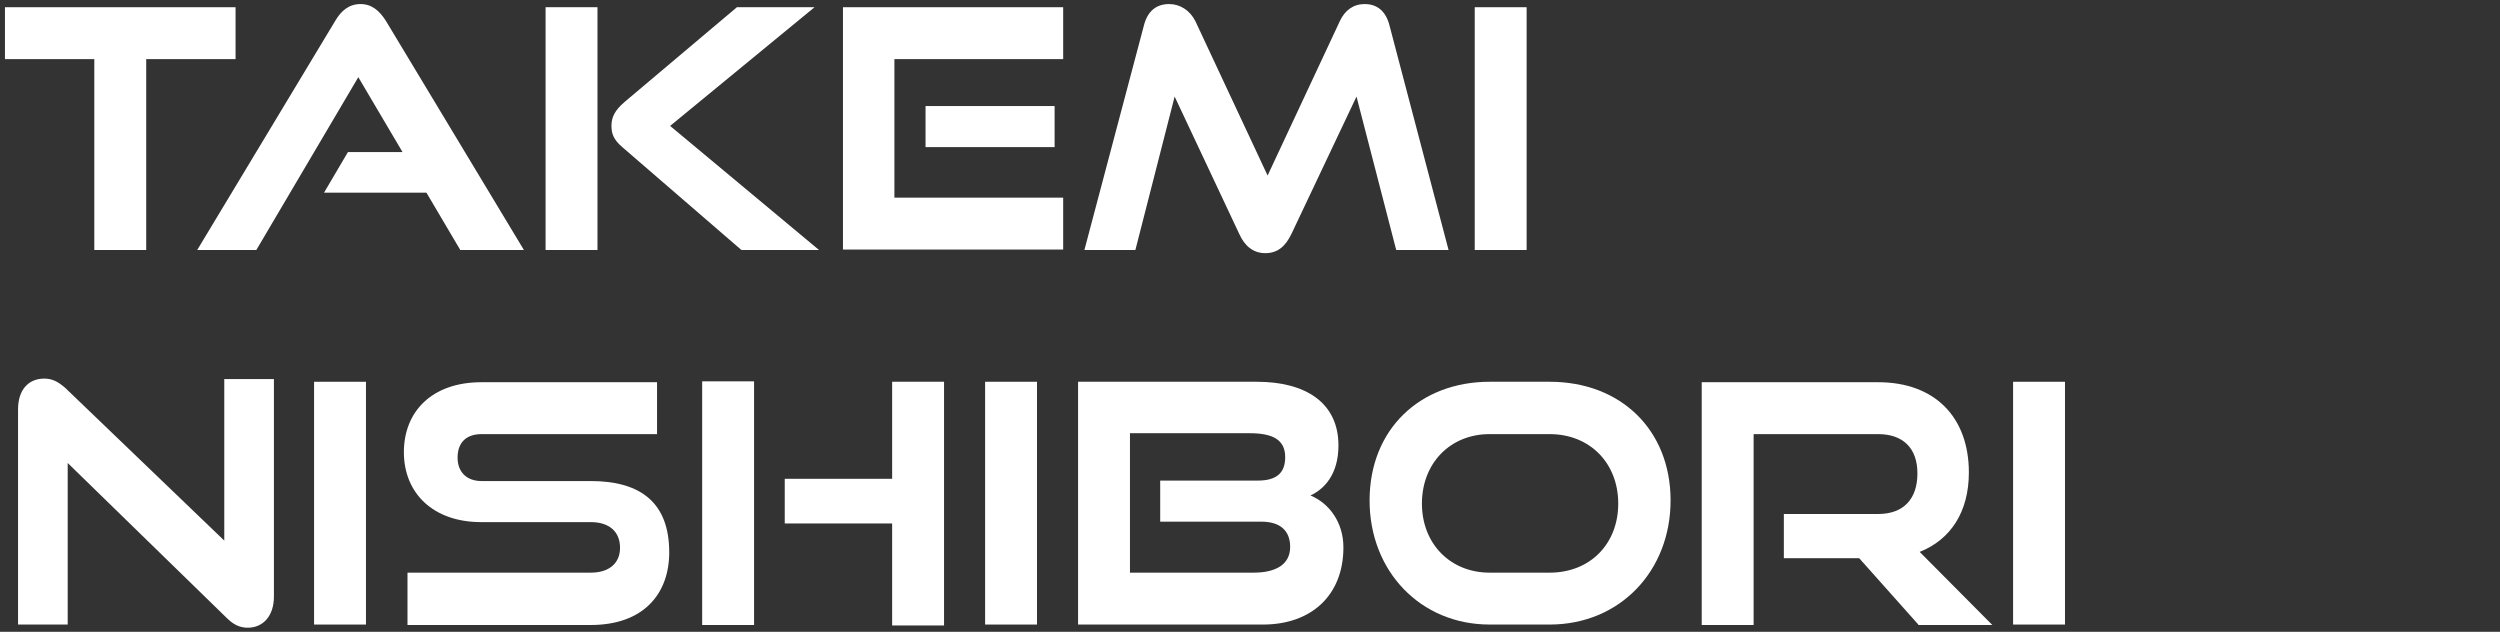
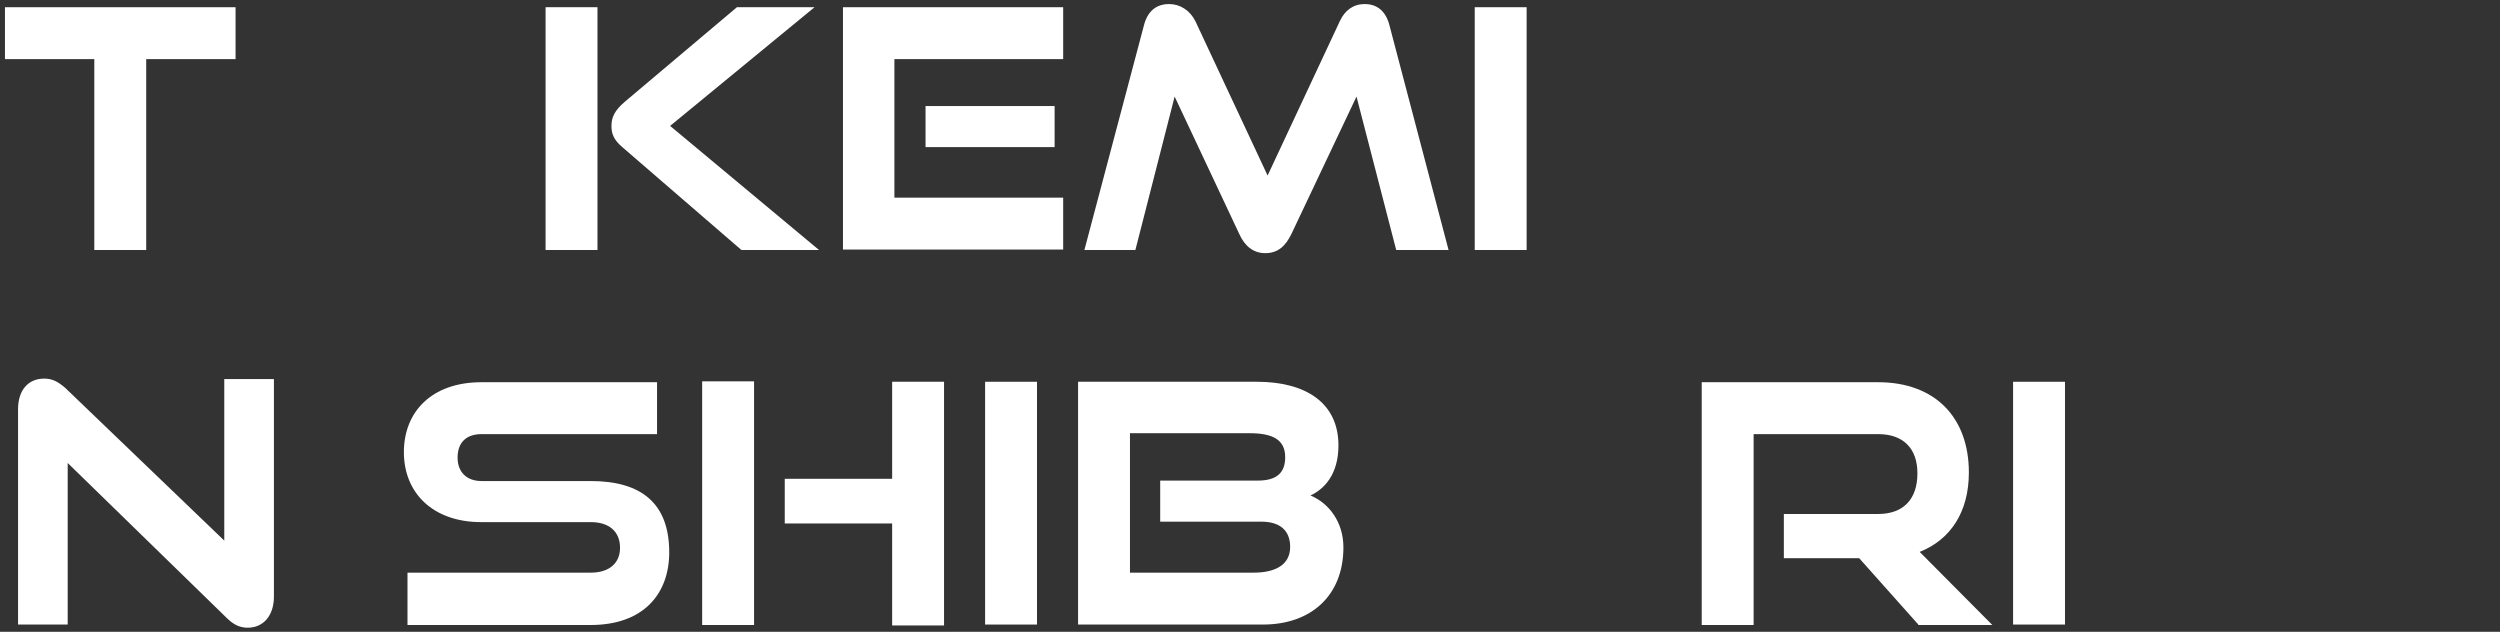
<svg xmlns="http://www.w3.org/2000/svg" version="1.1" id="レイヤー_1" x="0px" y="0px" viewBox="0 0 554 140" style="enable-background:new 0 0 554 140;" xml:space="preserve">
  <rect x="0" y="0" width="554" height="140" fill="#333333" stroke="none" />
  <style type="text/css">
	.st0{enable-background:new    ;}
	.st1{fill:#FFFFFF;}
</style>
  <g id="グループ_570" transform="translate(-369 -394)">
    <g id="グループ_571">
      <g id="グループ_572">
        <g id="グループ_573">
          <g class="st0">
            <path class="st1" d="M389.9,449.4v-42.3h-19.8v-11.5h51.1v11.5h-19.8v42.3H389.9z" />
-             <path class="st1" d="M471,449.4l-7.5-12.7h-22.7l5.3-9h12.1l-9.8-16.6l-22.6,38.3h-13.1l30.6-50.8c1.3-2.2,3-3.7,5.6-3.7       c2.5,0,4.2,1.5,5.6,3.7l30.6,50.8H471z" />
            <path class="st1" d="M489.9,449.4v-53.8h11.5v53.8H489.9z M533.3,449.4l-26.4-22.8c-2-1.7-2.4-3.1-2.4-4.7       c0-1.9,0.7-3.4,2.9-5.3l24.9-21h17.2l-32,26.3l33,27.5H533.3z" />
            <path class="st1" d="M555.8,449.4v-53.8h48.8v11.5h-37.4v30.7h37.4v11.5H555.8z M574.1,426.6v-9.1h28.6v9.1H574.1z" />
            <path class="st1" d="M678.4,449.4l-8.8-34l-14.4,30.4c-1.3,2.7-3,4.3-5.8,4.3c-2.7,0-4.6-1.6-5.8-4.3l-14.3-30.4l-8.7,34h-11.3       l13.2-49.8c0.8-3.1,2.7-4.7,5.6-4.7c2.4,0,4.6,1.4,5.8,3.8l16,34.2l16-34.2c1.1-2.4,3-3.8,5.5-3.8c2.8,0,4.7,1.6,5.5,4.7       l13.1,49.8H678.4z" />
            <path class="st1" d="M695.8,449.4v-53.8h11.5v53.8H695.8z" />
          </g>
          <g class="st0">
            <path class="st1" d="M384,496.6v35.8h-11v-47.7c0-4.2,2.2-6.8,5.8-6.8c1.7,0,3,0.6,4.7,2.1l35.2,33.8v-35.8h11v48.2       c0,4.3-2.4,6.9-5.8,6.9c-1.8,0-3.2-0.7-4.7-2.2L384,496.6z" />
-             <path class="st1" d="M438.6,532.4v-53.8h11.5v53.8H438.6z" />
            <path class="st1" d="M459.3,532.4v-11.5h40.6c4.1,0,6.5-2.1,6.5-5.5c0-3.6-2.4-5.7-6.5-5.7h-24.3c-10.6,0-17.1-6.4-17.1-15.5       c0-8.9,6.1-15.5,17.2-15.5h38.9v11.5h-38.9c-3.3,0-5.3,1.8-5.3,5.2c0,3.3,2.1,5.2,5.3,5.2h24.2c11.3,0,17.4,5,17.4,15.8       c0,9.2-5.7,16.1-17.4,16.1H459.3z" />
            <path class="st1" d="M524.6,532.5v-54h11.5v54H524.6z M566.7,532.5v-22.5h-23.8v-9.9h23.8v-21.5h11.5v54H566.7z" />
            <path class="st1" d="M587.3,532.4v-53.8h11.5v53.8H587.3z" />
            <path class="st1" d="M607.9,532.4v-53.8h39.6c10.9,0,18.1,4.7,18.1,14.1c0,6.5-3.2,9.7-6.2,11.1c4.1,1.7,7.3,5.9,7.3,11.5       c0,10.7-7.2,17.1-17.8,17.1H607.9z M626.1,509.6v-9.1h21.6c4.2,0,6.1-1.7,6.1-5.2c0-4-3-5.3-7.9-5.3h-26.5v30.9h27.4       c4.9,0,8.1-1.8,8.1-5.7c0-3.6-2.2-5.6-6.4-5.6H626.1z" />
-             <path class="st1" d="M699.1,532.4c-15.3,0-26.6-11.8-26.6-27.5c0-15.8,11.2-26.3,26.6-26.3h13.3c15.8,0,26.8,10.7,26.8,26.3       s-11.2,27.5-26.8,27.5H699.1z M712.4,520.9c9,0,15.2-6.4,15.2-15.3c0-9-6.3-15.4-15.2-15.4h-13.3c-8.7,0-15,6.4-15,15.4       c0,8.9,6.3,15.3,15,15.3H712.4z" />
            <path class="st1" d="M794.1,532.4L781,517.7h-16.7v-9.8h20.9c5.6,0,8.7-3.3,8.7-9s-3.3-8.7-8.7-8.7h-27.6v42.3h-11.5v-53.8       h39.1c12.6,0,20.1,7.8,20.1,20c0,8.8-4.1,14.9-10.9,17.6l16.1,16.2H794.1z" />
            <path class="st1" d="M815.1,532.4v-53.8h11.5v53.8H815.1z" />
          </g>
        </g>
      </g>
    </g>
  </g>
</svg>